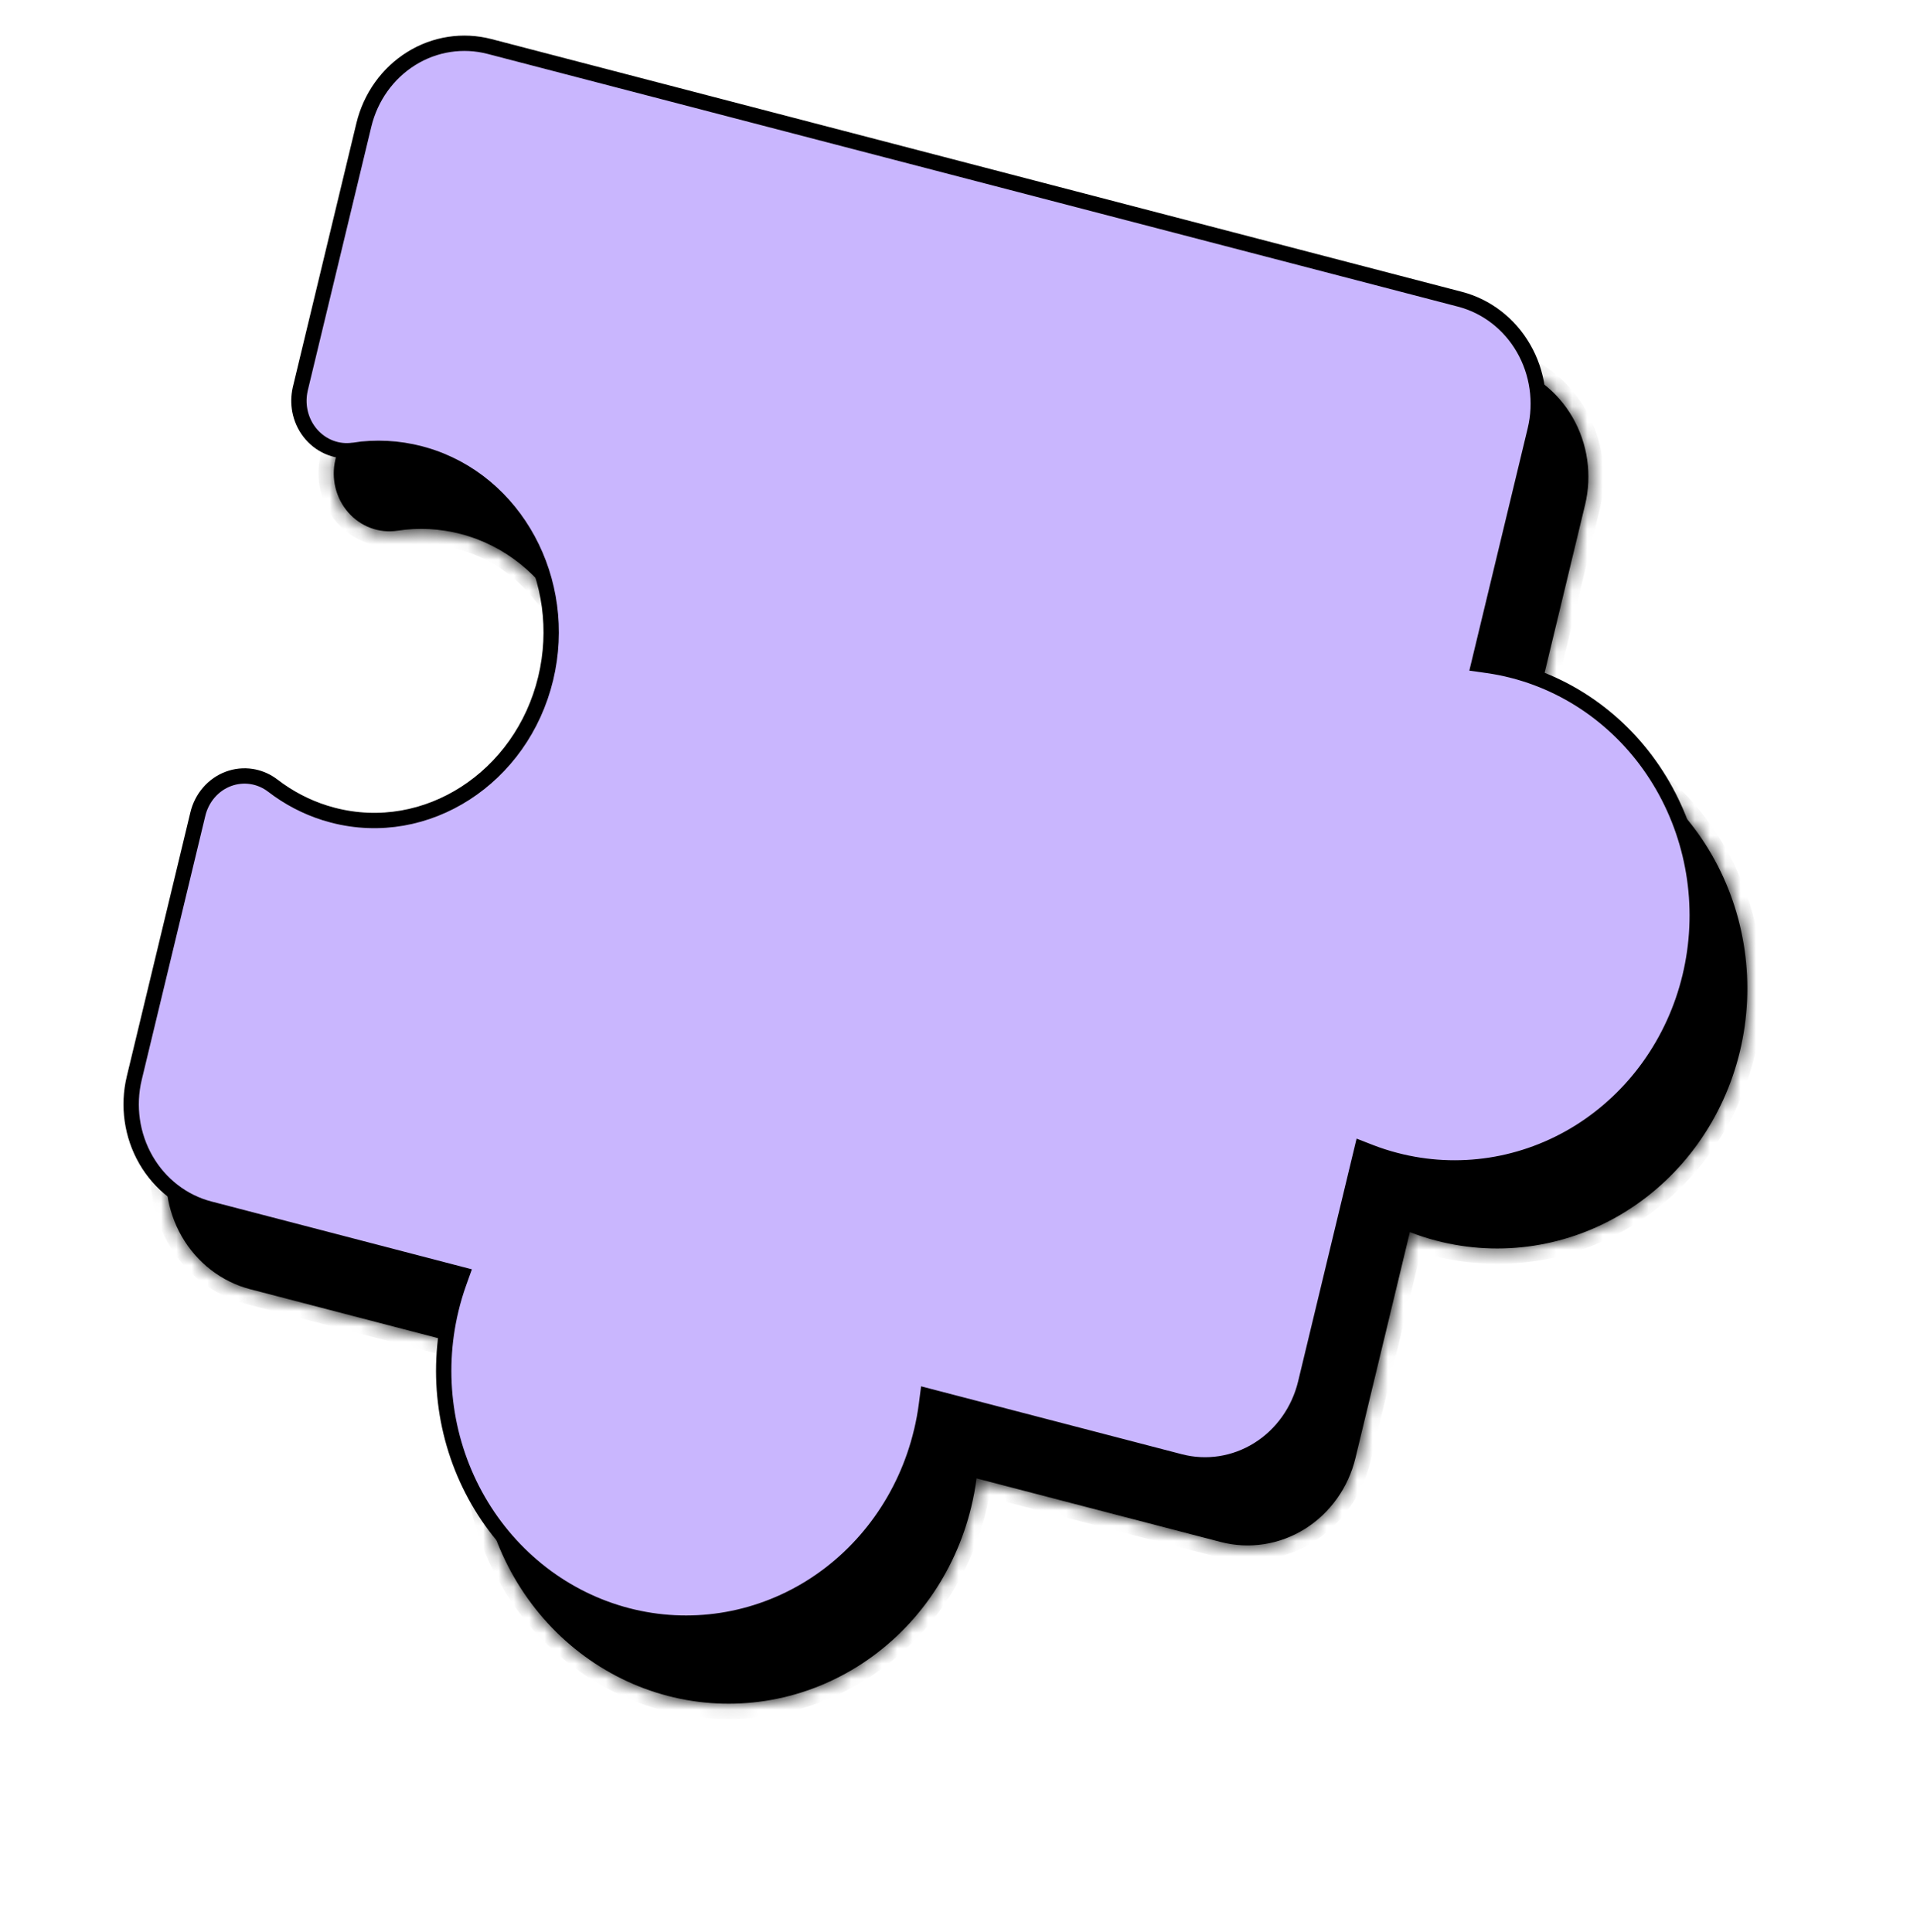
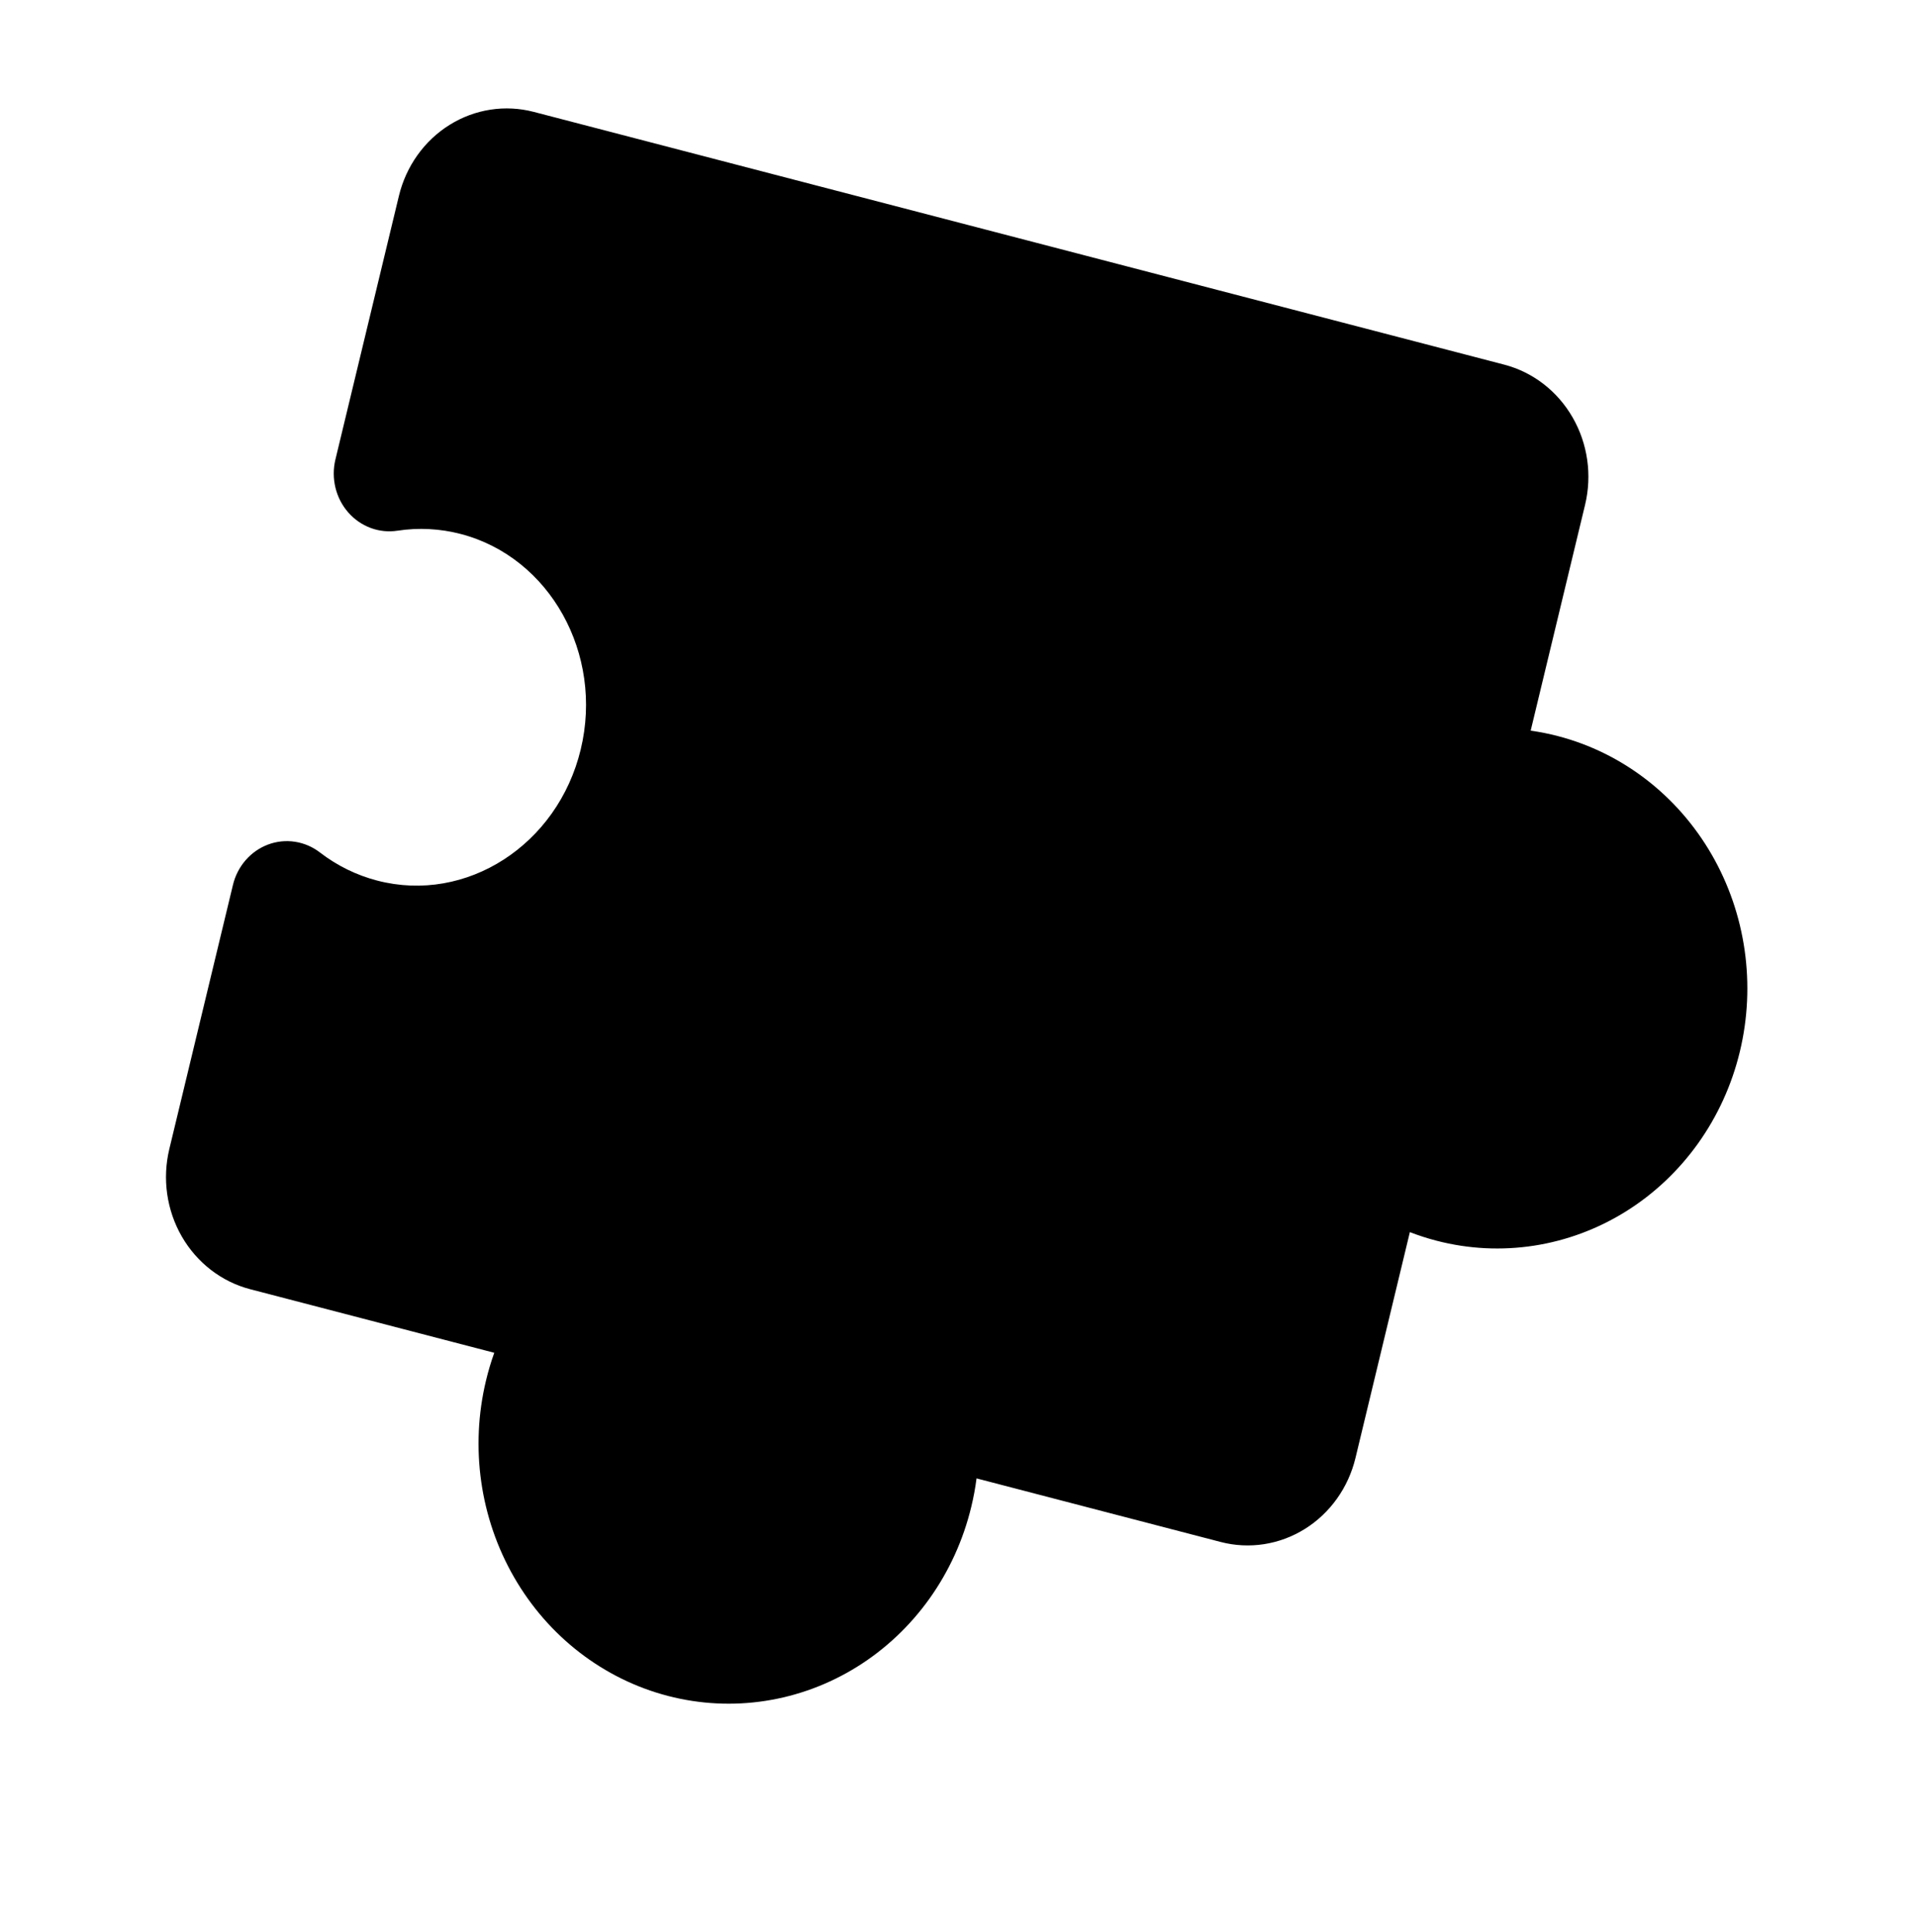
<svg xmlns="http://www.w3.org/2000/svg" width="125" height="126" viewBox="0 0 125 126" fill="none">
  <mask id="path-1-inside-1_54_1391" fill="white">
    <path d="M53.357 12.13L34.803 7.297C32.939 6.811 30.965 7.116 29.316 8.144C27.667 9.172 26.478 10.839 26.011 12.778L21.867 29.985C21.725 30.586 21.728 31.213 21.875 31.812C22.021 32.411 22.308 32.964 22.708 33.42C23.108 33.877 23.61 34.225 24.17 34.432C24.73 34.64 25.33 34.701 25.918 34.611C27.293 34.4 28.694 34.473 30.042 34.825C35.856 36.34 39.367 42.646 37.867 48.875C36.367 55.104 30.412 58.945 24.598 57.43C23.25 57.08 21.981 56.458 20.864 55.598C20.384 55.228 19.823 54.987 19.232 54.897C18.641 54.806 18.038 54.869 17.476 55.08C16.914 55.291 16.411 55.643 16.011 56.105C15.611 56.567 15.328 57.124 15.186 57.727L11.041 74.935C10.574 76.874 10.867 78.927 11.855 80.642C12.844 82.357 14.447 83.593 16.312 84.079L32.229 88.225C32.017 88.815 31.838 89.417 31.692 90.028C30.641 94.392 31.3 99.011 33.524 102.869C35.747 106.728 39.354 109.51 43.55 110.603C47.746 111.695 52.187 111.01 55.897 108.697C59.607 106.385 62.282 102.634 63.333 98.27C63.481 97.66 63.596 97.041 63.676 96.417L79.594 100.563C81.458 101.049 83.432 100.744 85.081 99.716C86.73 98.689 87.919 97.022 88.386 95.082L91.932 80.356C92.5 80.576 93.079 80.763 93.666 80.915C97.862 82.008 102.303 81.323 106.013 79.01C109.723 76.697 112.398 72.946 113.449 68.583C114.5 64.219 113.841 59.6 111.617 55.741C109.393 51.883 105.787 49.101 101.591 48.008C101.004 47.854 100.409 47.735 99.809 47.651L103.356 32.925C103.823 30.986 103.53 28.933 102.541 27.218C101.553 25.503 99.95 24.267 98.085 23.781L79.531 18.948" />
  </mask>
  <path d="M53.357 12.13L34.803 7.297C32.939 6.811 30.965 7.116 29.316 8.144C27.667 9.172 26.478 10.839 26.011 12.778L21.867 29.985C21.725 30.586 21.728 31.213 21.875 31.812C22.021 32.411 22.308 32.964 22.708 33.42C23.108 33.877 23.61 34.225 24.17 34.432C24.73 34.64 25.33 34.701 25.918 34.611C27.293 34.4 28.694 34.473 30.042 34.825C35.856 36.34 39.367 42.646 37.867 48.875C36.367 55.104 30.412 58.945 24.598 57.43C23.25 57.08 21.981 56.458 20.864 55.598C20.384 55.228 19.823 54.987 19.232 54.897C18.641 54.806 18.038 54.869 17.476 55.08C16.914 55.291 16.411 55.643 16.011 56.105C15.611 56.567 15.328 57.124 15.186 57.727L11.041 74.935C10.574 76.874 10.867 78.927 11.855 80.642C12.844 82.357 14.447 83.593 16.312 84.079L32.229 88.225C32.017 88.815 31.838 89.417 31.692 90.028C30.641 94.392 31.3 99.011 33.524 102.869C35.747 106.728 39.354 109.51 43.55 110.603C47.746 111.695 52.187 111.01 55.897 108.697C59.607 106.385 62.282 102.634 63.333 98.27C63.481 97.66 63.596 97.041 63.676 96.417L79.594 100.563C81.458 101.049 83.432 100.744 85.081 99.716C86.73 98.689 87.919 97.022 88.386 95.082L91.932 80.356C92.5 80.576 93.079 80.763 93.666 80.915C97.862 82.008 102.303 81.323 106.013 79.01C109.723 76.697 112.398 72.946 113.449 68.583C114.5 64.219 113.841 59.6 111.617 55.741C109.393 51.883 105.787 49.101 101.591 48.008C101.004 47.854 100.409 47.735 99.809 47.651L103.356 32.925C103.823 30.986 103.53 28.933 102.541 27.218C101.553 25.503 99.95 24.267 98.085 23.781L79.531 18.948" fill="black" />
-   <path d="M21.867 29.985L20.899 29.733L20.898 29.738L21.867 29.985ZM25.918 34.611L25.753 33.618L25.752 33.618L25.918 34.611ZM30.042 34.825L29.807 35.797L29.808 35.797L30.042 34.825ZM24.598 57.43L24.832 56.458L24.831 56.458L24.598 57.43ZM20.864 55.598L20.267 56.392L20.268 56.393L20.864 55.598ZM15.186 57.727L16.153 57.98L16.154 57.975L15.186 57.727ZM16.312 84.079L16.078 85.051L16.312 84.079ZM32.229 88.225L33.166 88.581L33.541 87.534L32.463 87.253L32.229 88.225ZM31.692 90.028L32.66 90.28L32.66 90.279L31.692 90.028ZM43.55 110.603L43.316 111.575L43.55 110.603ZM63.333 98.27L62.365 98.017L62.365 98.018L63.333 98.27ZM63.676 96.417L63.91 95.445L62.832 95.164L62.689 96.271L63.676 96.417ZM79.594 100.563L79.359 101.535L79.594 100.563ZM88.386 95.082L89.354 95.334L88.386 95.082ZM91.932 80.356L92.276 79.42L91.228 79.013L90.965 80.104L91.932 80.356ZM93.666 80.915L93.9 79.943L93.898 79.942L93.666 80.915ZM113.449 68.583L114.417 68.835L113.449 68.583ZM101.591 48.008L101.355 48.98L101.357 48.98L101.591 48.008ZM99.809 47.651L98.841 47.399L98.579 48.49L99.688 48.646L99.809 47.651ZM103.356 32.925L104.323 33.177L103.356 32.925ZM53.357 12.13L53.592 11.158L35.038 6.325L34.803 7.297L34.569 8.269L53.123 13.102L53.357 12.13ZM34.803 7.297L35.038 6.325C32.905 5.769 30.655 6.12 28.782 7.287L29.316 8.144L29.849 9C31.274 8.112 32.972 7.853 34.569 8.269L34.803 7.297ZM29.316 8.144L28.782 7.287C26.911 8.453 25.57 10.339 25.043 12.526L26.011 12.778L26.979 13.03C27.386 11.338 28.422 9.89 29.849 9L29.316 8.144ZM26.011 12.778L25.043 12.526L20.899 29.733L21.867 29.985L22.835 30.237L26.979 13.03L26.011 12.778ZM21.867 29.985L20.898 29.738C20.72 30.492 20.723 31.282 20.909 32.038L21.875 31.812L22.841 31.586C22.733 31.144 22.73 30.679 22.836 30.233L21.867 29.985ZM21.875 31.812L20.909 32.038C21.094 32.794 21.456 33.495 21.966 34.078L22.708 33.42L23.449 32.762C23.159 32.431 22.949 32.028 22.841 31.586L21.875 31.812ZM22.708 33.42L21.966 34.078C22.477 34.662 23.12 35.108 23.84 35.375L24.17 34.432L24.5 33.49C24.1 33.342 23.739 33.093 23.449 32.762L22.708 33.42ZM24.17 34.432L23.84 35.375C24.56 35.641 25.331 35.72 26.084 35.604L25.918 34.611L25.752 33.618C25.33 33.683 24.9 33.639 24.5 33.49L24.17 34.432ZM25.918 34.611L26.083 35.604C27.326 35.413 28.591 35.479 29.807 35.797L30.042 34.825L30.277 33.853C28.797 33.467 27.26 33.387 25.753 33.618L25.918 34.611ZM30.042 34.825L29.808 35.797C35.029 37.157 38.285 42.87 36.899 48.623L37.867 48.875L38.834 49.127C40.45 42.421 36.682 35.522 30.276 33.853L30.042 34.825ZM37.867 48.875L36.899 48.623C35.514 54.376 30.053 57.818 24.832 56.458L24.598 57.43L24.364 58.402C30.77 60.071 37.219 55.833 38.834 49.127L37.867 48.875ZM24.598 57.43L24.831 56.458C23.615 56.142 22.469 55.58 21.459 54.803L20.864 55.598L20.268 56.393C21.492 57.335 22.884 58.018 24.364 58.403L24.598 57.43ZM20.864 55.598L21.46 54.803C20.845 54.329 20.126 54.02 19.366 53.904L19.232 54.897L19.099 55.889C19.521 55.954 19.922 56.126 20.267 56.392L20.864 55.598ZM19.232 54.897L19.366 53.904C18.606 53.787 17.833 53.869 17.116 54.138L17.476 55.08L17.836 56.022C18.243 55.87 18.677 55.825 19.099 55.889L19.232 54.897ZM17.476 55.08L17.116 54.138C16.399 54.407 15.761 54.854 15.256 55.437L16.011 56.105L16.766 56.772C17.061 56.431 17.429 56.175 17.836 56.022L17.476 55.08ZM16.011 56.105L15.256 55.437C14.752 56.02 14.396 56.722 14.217 57.48L15.186 57.727L16.154 57.975C16.26 57.526 16.471 57.113 16.766 56.772L16.011 56.105ZM15.186 57.727L14.218 57.475L10.074 74.683L11.041 74.935L12.009 75.187L16.153 57.98L15.186 57.727ZM11.041 74.935L10.074 74.683C9.547 76.869 9.875 79.19 10.997 81.136L11.855 80.642L12.714 80.148C11.859 78.664 11.602 76.879 12.009 75.187L11.041 74.935ZM11.855 80.642L10.997 81.136C12.119 83.084 13.945 84.496 16.078 85.051L16.312 84.079L16.546 83.107C14.949 82.691 13.569 81.63 12.714 80.148L11.855 80.642ZM16.312 84.079L16.078 85.051L31.995 89.197L32.229 88.225L32.463 87.253L16.546 83.107L16.312 84.079ZM32.229 88.225L31.292 87.87C31.068 88.494 30.878 89.131 30.724 89.778L31.692 90.028L32.66 90.279C32.797 89.703 32.966 89.136 33.166 88.581L32.229 88.225ZM31.692 90.028L30.724 89.776C29.614 94.387 30.308 99.274 32.665 103.364L33.524 102.869L34.382 102.375C32.292 98.748 31.668 94.397 32.66 90.28L31.692 90.028ZM33.524 102.869L32.665 103.364C35.023 107.454 38.852 110.412 43.316 111.575L43.55 110.603L43.784 109.63C39.856 108.607 36.472 106.001 34.382 102.375L33.524 102.869ZM43.55 110.603L43.316 111.575C47.779 112.737 52.497 112.006 56.43 109.554L55.897 108.697L55.364 107.841C51.877 110.014 47.712 110.654 43.784 109.63L43.55 110.603ZM55.897 108.697L56.43 109.554C60.362 107.103 63.19 103.133 64.3 98.522L63.333 98.27L62.365 98.018C61.374 102.135 58.852 105.666 55.364 107.841L55.897 108.697ZM63.333 98.27L64.3 98.524C64.457 97.878 64.578 97.223 64.664 96.563L63.676 96.417L62.689 96.271C62.613 96.859 62.505 97.442 62.365 98.017L63.333 98.27ZM63.676 96.417L63.442 97.389L79.359 101.535L79.594 100.563L79.828 99.591L63.91 95.445L63.676 96.417ZM79.594 100.563L79.359 101.535C81.492 102.091 83.742 101.74 85.615 100.573L85.081 99.716L84.548 98.86C83.122 99.748 81.425 100.007 79.828 99.591L79.594 100.563ZM85.081 99.716L85.615 100.573C87.486 99.407 88.827 97.521 89.354 95.334L88.386 95.082L87.418 94.83C87.011 96.522 85.975 97.97 84.548 98.86L85.081 99.716ZM88.386 95.082L89.354 95.334L92.9 80.609L91.932 80.356L90.965 80.104L87.418 94.83L88.386 95.082ZM91.932 80.356L91.588 81.293C92.192 81.527 92.808 81.726 93.434 81.888L93.666 80.915L93.898 79.942C93.349 79.8 92.807 79.626 92.276 79.42L91.932 80.356ZM93.666 80.915L93.432 81.887C97.895 83.05 102.613 82.319 106.547 79.867L106.013 79.01L105.48 78.153C101.993 80.327 97.828 80.966 93.9 79.943L93.666 80.915ZM106.013 79.01L106.547 79.867C110.479 77.415 113.306 73.446 114.417 68.835L113.449 68.583L112.481 68.331C111.49 72.447 108.968 75.979 105.48 78.153L106.013 79.01ZM113.449 68.583L114.417 68.835C115.527 64.224 114.833 59.337 112.476 55.247L111.617 55.741L110.759 56.236C112.849 59.863 113.473 64.214 112.481 68.331L113.449 68.583ZM111.617 55.741L112.476 55.247C110.118 51.156 106.289 48.199 101.825 47.036L101.591 48.008L101.357 48.98C105.285 50.004 108.669 52.609 110.759 56.236L111.617 55.741ZM101.591 48.008L101.827 47.037C101.202 46.873 100.569 46.746 99.93 46.656L99.809 47.651L99.688 48.646C100.249 48.724 100.806 48.836 101.355 48.98L101.591 48.008ZM99.809 47.651L100.777 47.903L104.323 33.177L103.356 32.925L102.388 32.673L98.841 47.399L99.809 47.651ZM103.356 32.925L104.323 33.177C104.85 30.991 104.522 28.67 103.4 26.724L102.541 27.218L101.683 27.712C102.538 29.196 102.795 30.981 102.388 32.673L103.356 32.925ZM102.541 27.218L103.4 26.724C102.278 24.777 100.452 23.364 98.32 22.809L98.085 23.781L97.851 24.753C99.448 25.169 100.828 26.23 101.683 27.712L102.541 27.218ZM98.085 23.781L98.32 22.809L79.766 17.976L79.531 18.948L79.297 19.92L97.851 24.753L98.085 23.781Z" fill="black" mask="url(#path-1-inside-1_54_1391)" />
-   <path d="M40.897 105.364C36.835 104.306 33.34 101.612 31.183 97.87C29.026 94.127 28.386 89.642 29.407 85.402L29.407 85.401C29.549 84.808 29.722 84.224 29.928 83.651L30.115 83.128L13.659 78.841C11.928 78.391 10.437 77.242 9.515 75.643C8.594 74.044 8.318 72.124 8.755 70.308L12.9 53.099C13.024 52.573 13.272 52.088 13.619 51.686C13.966 51.285 14.402 50.98 14.886 50.799C15.371 50.617 15.89 50.564 16.396 50.641C16.84 50.709 17.263 50.876 17.638 51.129L17.796 51.243C18.821 52.031 19.967 52.63 21.185 53.014L21.711 53.165C27.821 54.756 34.023 50.717 35.581 44.249C37.114 37.882 33.612 31.385 27.674 29.665L27.39 29.587C25.976 29.218 24.507 29.141 23.066 29.362L23.066 29.363C22.561 29.441 22.046 29.388 21.566 29.21C21.086 29.032 20.654 28.733 20.309 28.34C19.964 27.946 19.715 27.468 19.588 26.947C19.477 26.492 19.462 26.017 19.542 25.554L19.581 25.356L23.725 8.152C24.162 6.336 25.275 4.778 26.813 3.82C28.35 2.862 30.186 2.581 31.917 3.031L95.199 19.516C96.93 19.967 98.422 21.114 99.343 22.713C100.265 24.312 100.539 26.232 100.102 28.047L96.424 43.319L96.979 43.397C97.559 43.478 98.135 43.593 98.703 43.742L98.704 43.742C102.766 44.8 106.261 47.495 108.418 51.237C110.575 54.98 111.217 59.465 110.196 63.705C109.175 67.945 106.576 71.585 102.977 73.829C99.379 76.072 95.075 76.735 91.013 75.677L91.012 75.677C90.444 75.529 89.884 75.35 89.335 75.137L88.81 74.932L85.132 90.204C84.695 92.019 83.583 93.578 82.045 94.536C80.508 95.495 78.672 95.776 76.941 95.326L60.484 91.039L60.413 91.592C60.335 92.198 60.223 92.799 60.08 93.391L60.079 93.392C59.058 97.632 56.46 101.273 52.861 103.517C49.263 105.76 44.959 106.423 40.897 105.364Z" fill="#C9B6FE" stroke="black" />
</svg>